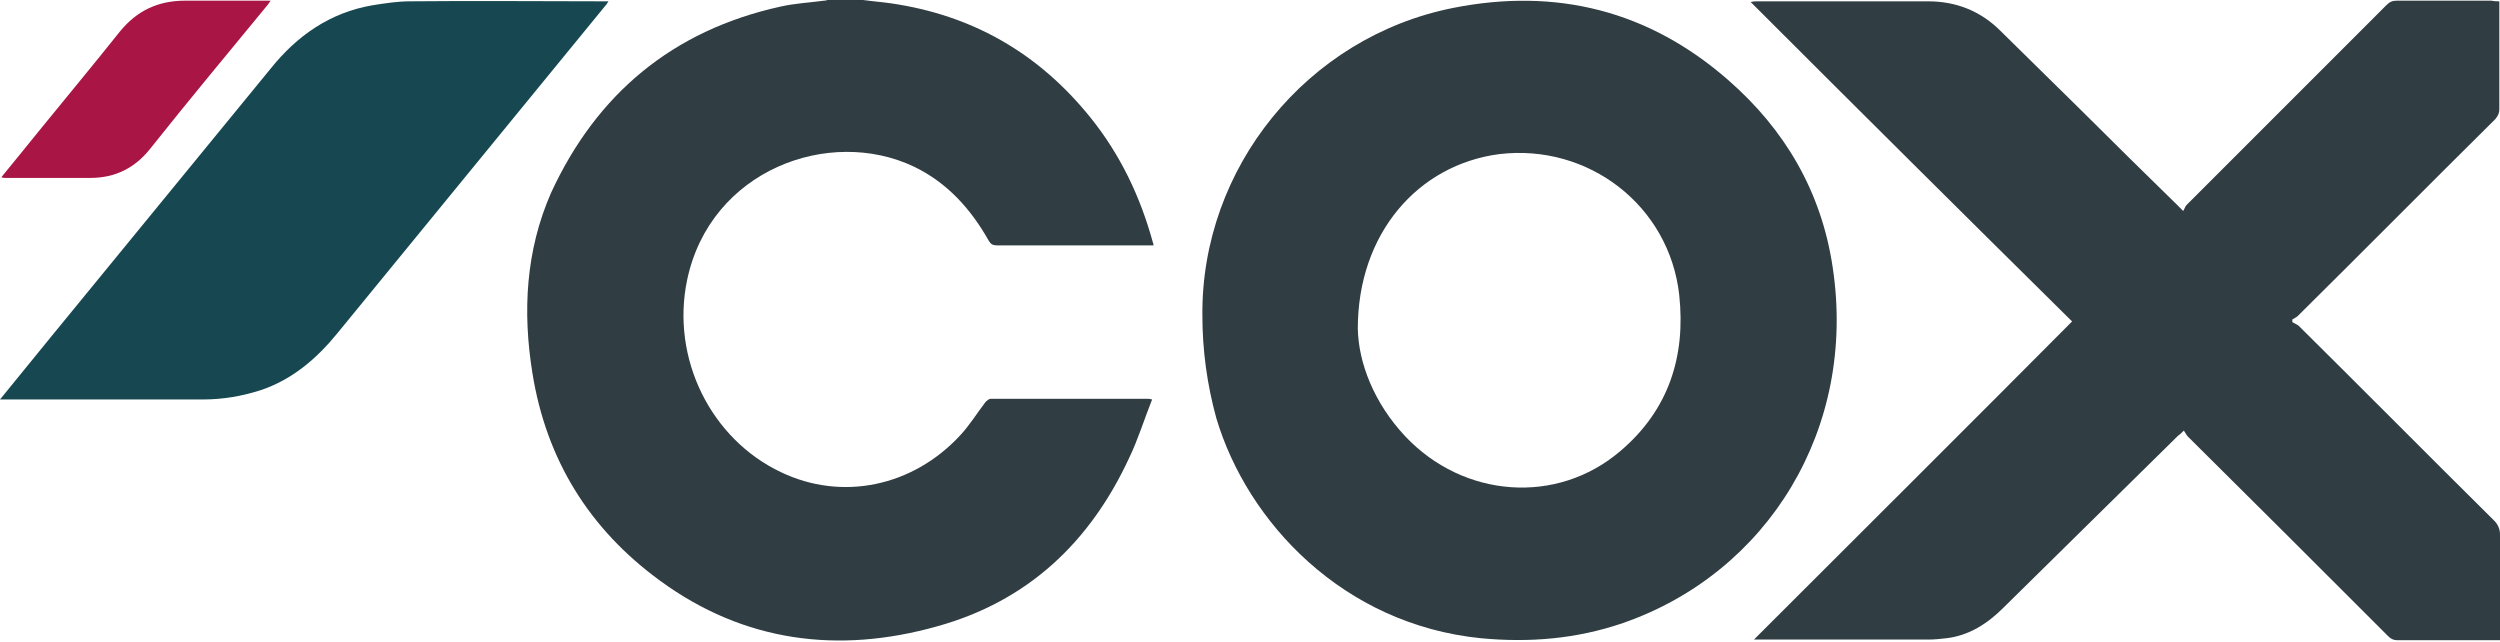
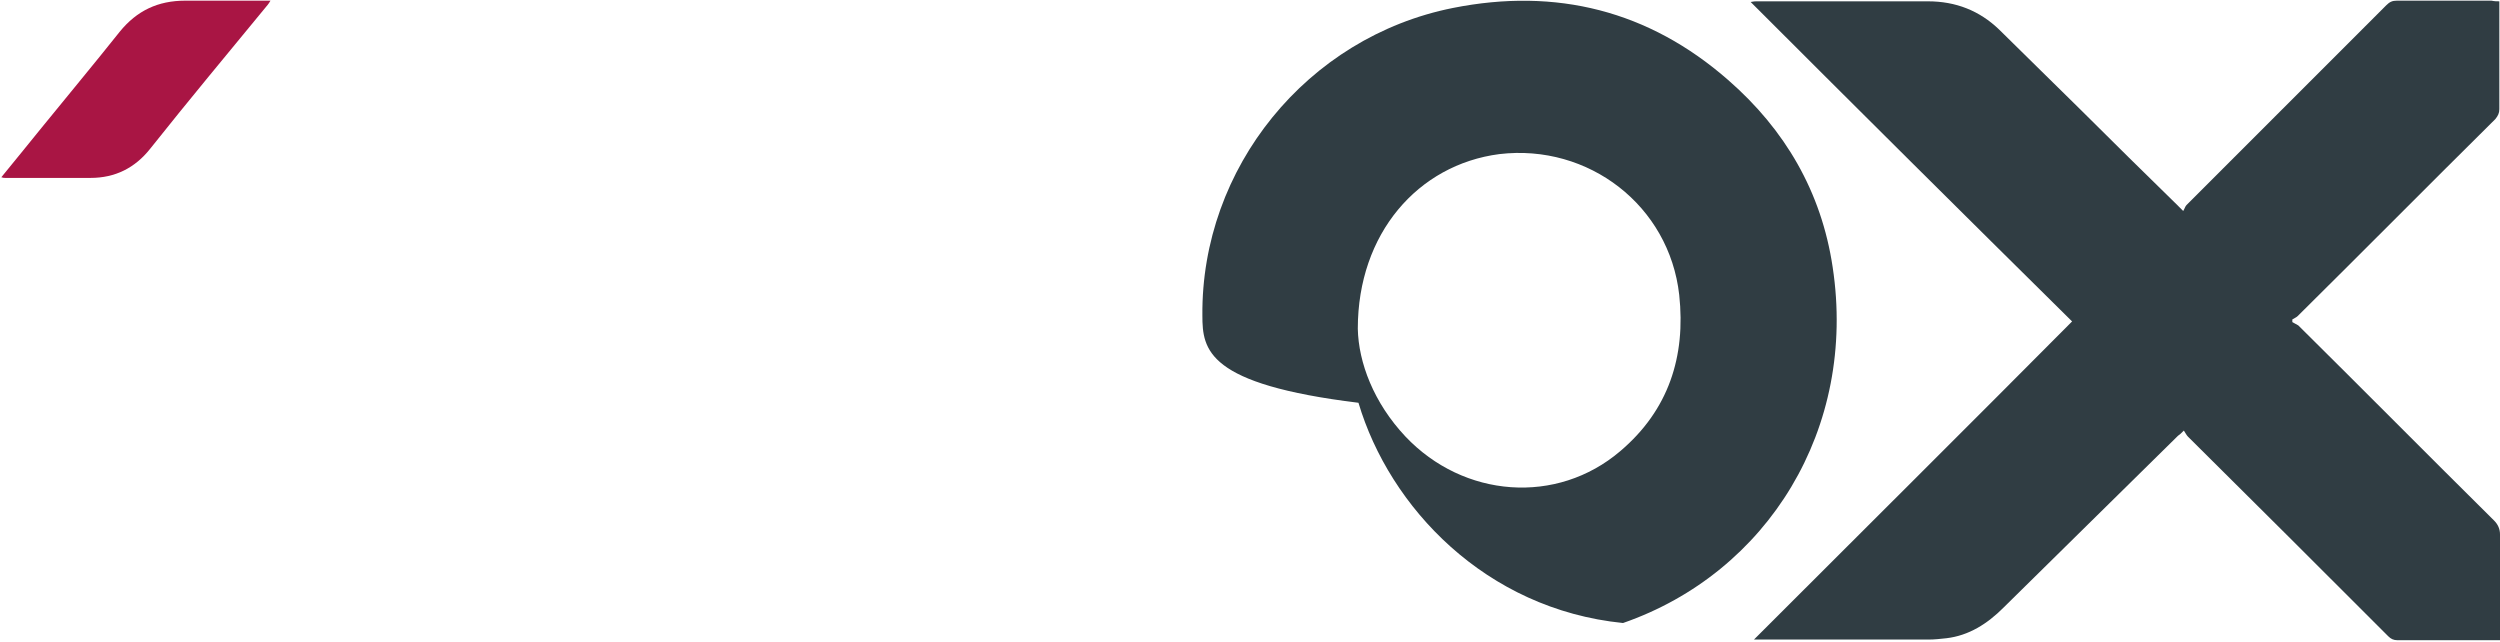
<svg xmlns="http://www.w3.org/2000/svg" version="1.1" id="svg3789" x="0px" y="0px" viewBox="0 0 378 97" style="enable-background:new 0 0 378 97;" xml:space="preserve">
  <style type="text/css"> .st0{fill:#ED1D24;} .st1{fill:#FFFFFF;} .st2{fill:#005BAA;} .st3{fill:#231F20;} .st4{fill:#303D43;} .st5{fill:#174852;} .st6{fill:#A91544;} .st7{fill:#FF0404;} </style>
  <g>
-     <path class="st4" d="M130.5,0c1.4,0.2,2.8,0.3,4.2,0.5c12.4,1.8,22.4,7.6,30.2,17.3c4.5,5.6,7.5,11.9,9.4,18.8 c0,0.1,0.1,0.2,0.1,0.3c0,0.1,0,0.1,0,0.2c-0.3,0-0.5,0-0.8,0c-7.6,0-15.3,0-22.9,0c-0.6,0-0.9-0.2-1.2-0.7 c-2.7-4.8-6.3-8.8-11.3-11.2c-12.8-6.1-30.8,0.5-34.3,17.1c-2.5,11.9,3.6,24.1,14.2,29.1c9.2,4.4,19.9,2.2,27.1-5.6 c1.4-1.5,2.5-3.3,3.8-5c0.2-0.2,0.5-0.5,0.8-0.5c7.9,0,15.9,0,23.8,0c0.1,0,0.2,0,0.6,0.1c-1.2,3-2.1,6-3.5,8.9 c-5.9,12.7-15.3,21.6-29,25.4c-14.9,4.2-29.2,2.4-41.9-6.9c-10.7-7.8-17.2-18.3-19.3-31.4c-1.5-9.3-1-18.5,2.8-27.2 C90.2,14.2,101.7,4.6,118,1c2.2-0.5,4.4-0.6,6.6-0.9c0.3,0,0.5-0.1,0.8-0.2C127.1,0,128.8,0,130.5,0z" />
    <path class="st4" d="M377.9,0.2c0,0.4,0,0.7,0,1c0,5.1,0,10.2,0,15.3c0,0.6-0.2,1-0.6,1.5c-10,9.9-19.9,19.9-29.9,29.8 c-0.2,0.2-0.5,0.3-0.8,0.5c0,0.1,0,0.3,0,0.4c0.3,0.2,0.6,0.3,0.9,0.5c9.9,9.8,19.7,19.7,29.6,29.5c0.6,0.6,0.9,1.3,0.9,2.1 c0,5,0,9.9,0,14.9c0,0.3,0,0.6,0,1.1c-0.3,0-0.6,0-0.9,0c-4.9,0-9.7,0-14.6,0c-0.6,0-1-0.2-1.4-0.6c-10.1-10.1-20.2-20.2-30.3-30.2 c-0.2-0.2-0.4-0.6-0.6-0.9c-0.4,0.4-0.6,0.6-0.9,0.8c-8.8,8.7-17.6,17.3-26.4,26c-2.4,2.4-5.2,4.2-8.6,4.6 c-0.9,0.1-1.8,0.2-2.7,0.2c-8.7,0-17.5,0-26.2,0c-0.1,0-0.2,0-0.2,0c16-16,32.1-32,48.1-48.1C297,32.5,280.9,16.5,264.7,0.3 c0.5-0.1,0.7-0.1,0.9-0.1c8.6,0,17.3,0,25.9,0c4.2,0,7.8,1.4,10.8,4.3c4.2,4.1,8.3,8.2,12.4,12.2c4.8,4.8,9.6,9.5,14.5,14.3 c0.2,0.2,0.4,0.4,0.9,0.9c0.2-0.3,0.3-0.7,0.5-0.9c10.1-10.1,20.1-20.1,30.2-30.2c0.5-0.5,0.9-0.7,1.6-0.7c4.8,0,9.6,0,14.3,0 C377.2,0.2,377.5,0.2,377.9,0.2z" />
-     <path class="st4" d="M181.8,47.7c-0.2-22.3,15.8-42.1,37.9-46.5c15.6-3.1,29.6,0.4,41.6,10.9c8.6,7.5,14.1,16.9,15.8,28.3 c3.7,24.4-9.8,46.2-31.7,53.8c-7,2.4-14.1,3-21.5,2.3c-20.8-2.1-35.3-17.5-40-33.3C182.5,58.1,181.8,52.9,181.8,47.7z M205.3,49.7 c0.1,5.1,2.4,11.2,7.2,16.3c8.8,9.3,22.9,10.4,32.5,2.2c7.3-6.2,9.9-14.3,8.9-23.6c-1.5-13.5-13.7-22.9-27.2-21.3 C214.4,24.9,205.3,35.3,205.3,49.7z" />
-     <path class="st5" d="M0,60.4c2.7-3.3,5.3-6.5,7.9-9.7c11-13.4,22-26.9,33-40.3c4-5,9-8.5,15.4-9.6c1.9-0.3,3.8-0.6,5.7-0.6 c9.8-0.1,19.6,0,29.3,0c0.2,0,0.4,0,0.7,0c-0.2,0.3-0.3,0.5-0.5,0.7C78,17.4,64.5,33.9,51,50.4c-3.1,3.8-6.8,7-11.6,8.6 c-2.8,0.9-5.7,1.4-8.7,1.4c-10,0-20,0-30,0C0.6,60.4,0.4,60.4,0,60.4z" />
+     <path class="st4" d="M181.8,47.7c-0.2-22.3,15.8-42.1,37.9-46.5c15.6-3.1,29.6,0.4,41.6,10.9c8.6,7.5,14.1,16.9,15.8,28.3 c3.7,24.4-9.8,46.2-31.7,53.8c-20.8-2.1-35.3-17.5-40-33.3C182.5,58.1,181.8,52.9,181.8,47.7z M205.3,49.7 c0.1,5.1,2.4,11.2,7.2,16.3c8.8,9.3,22.9,10.4,32.5,2.2c7.3-6.2,9.9-14.3,8.9-23.6c-1.5-13.5-13.7-22.9-27.2-21.3 C214.4,24.9,205.3,35.3,205.3,49.7z" />
    <path class="st6" d="M0.2,26.8c2.1-2.6,4.1-5,6.1-7.5c3.9-4.8,7.9-9.6,11.8-14.5c2.6-3.2,5.8-4.7,9.9-4.7c4,0,7.9,0,11.9,0 c0.3,0,0.5,0,1,0c-0.2,0.3-0.3,0.5-0.4,0.6C34.5,8,28.5,15.2,22.7,22.5c-2.3,2.9-5.3,4.4-9,4.4c-4.3,0-8.6,0-12.9,0 C0.6,26.9,0.5,26.9,0.2,26.8z" />
  </g>
</svg>